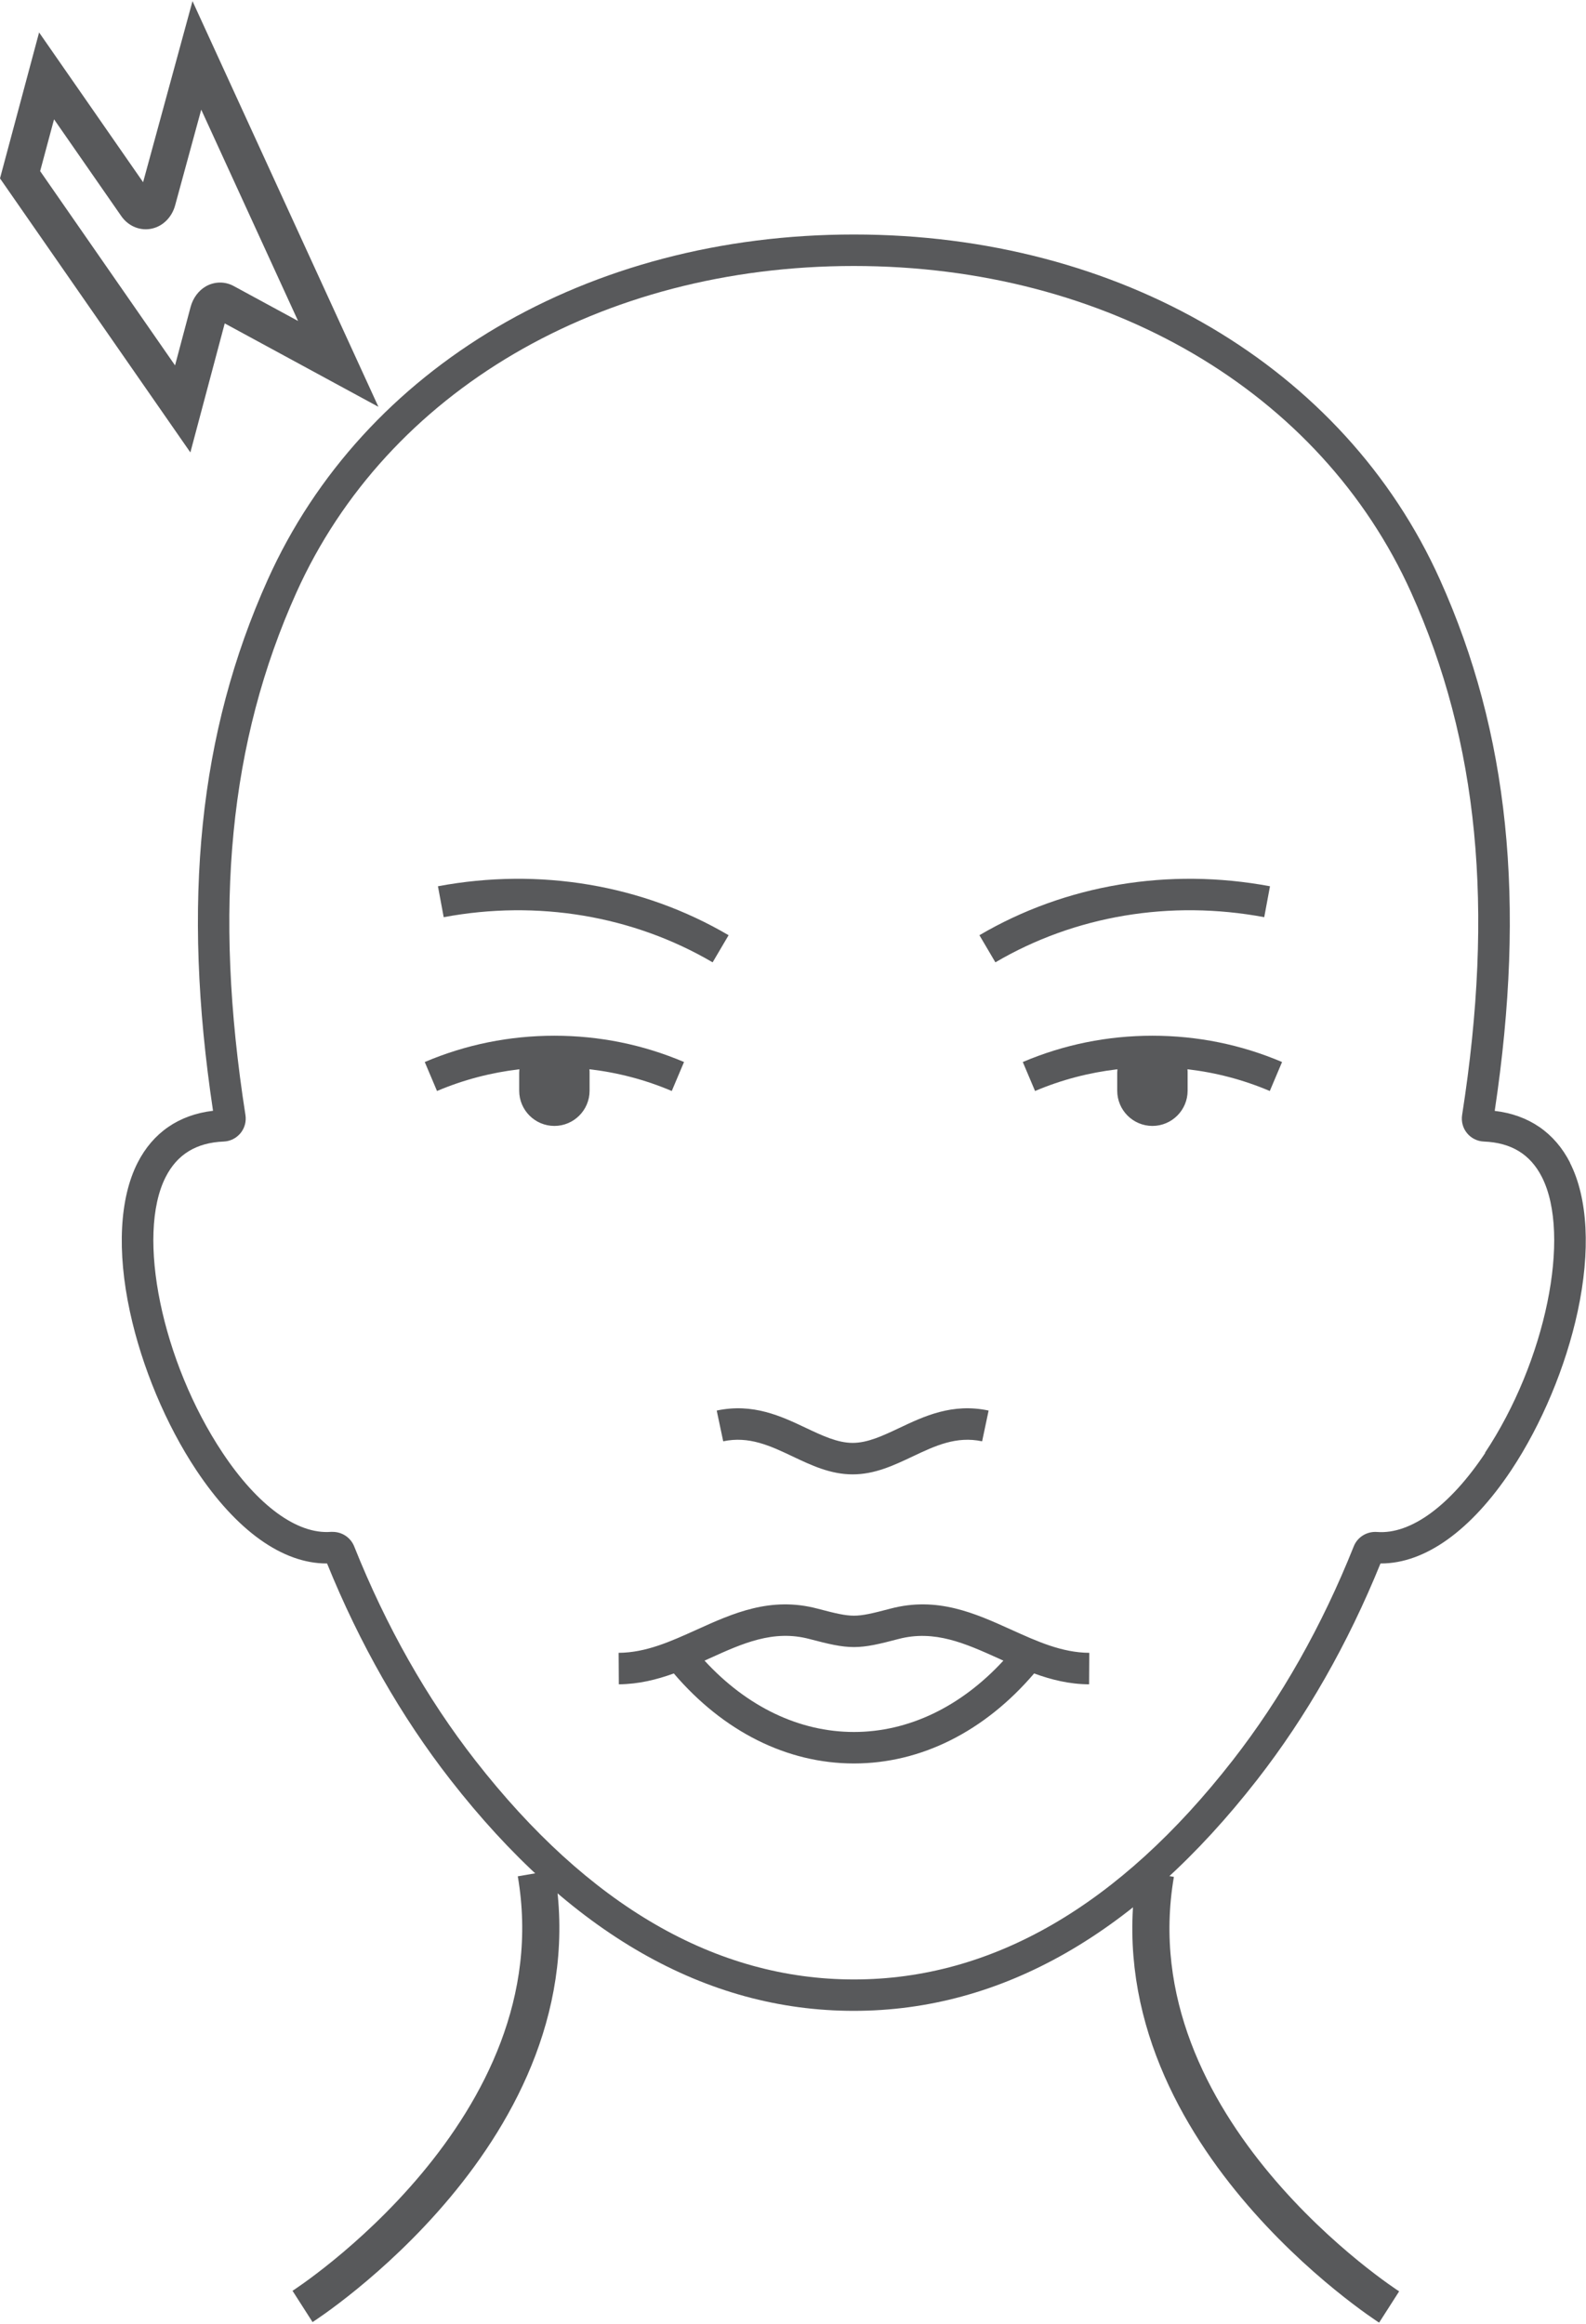
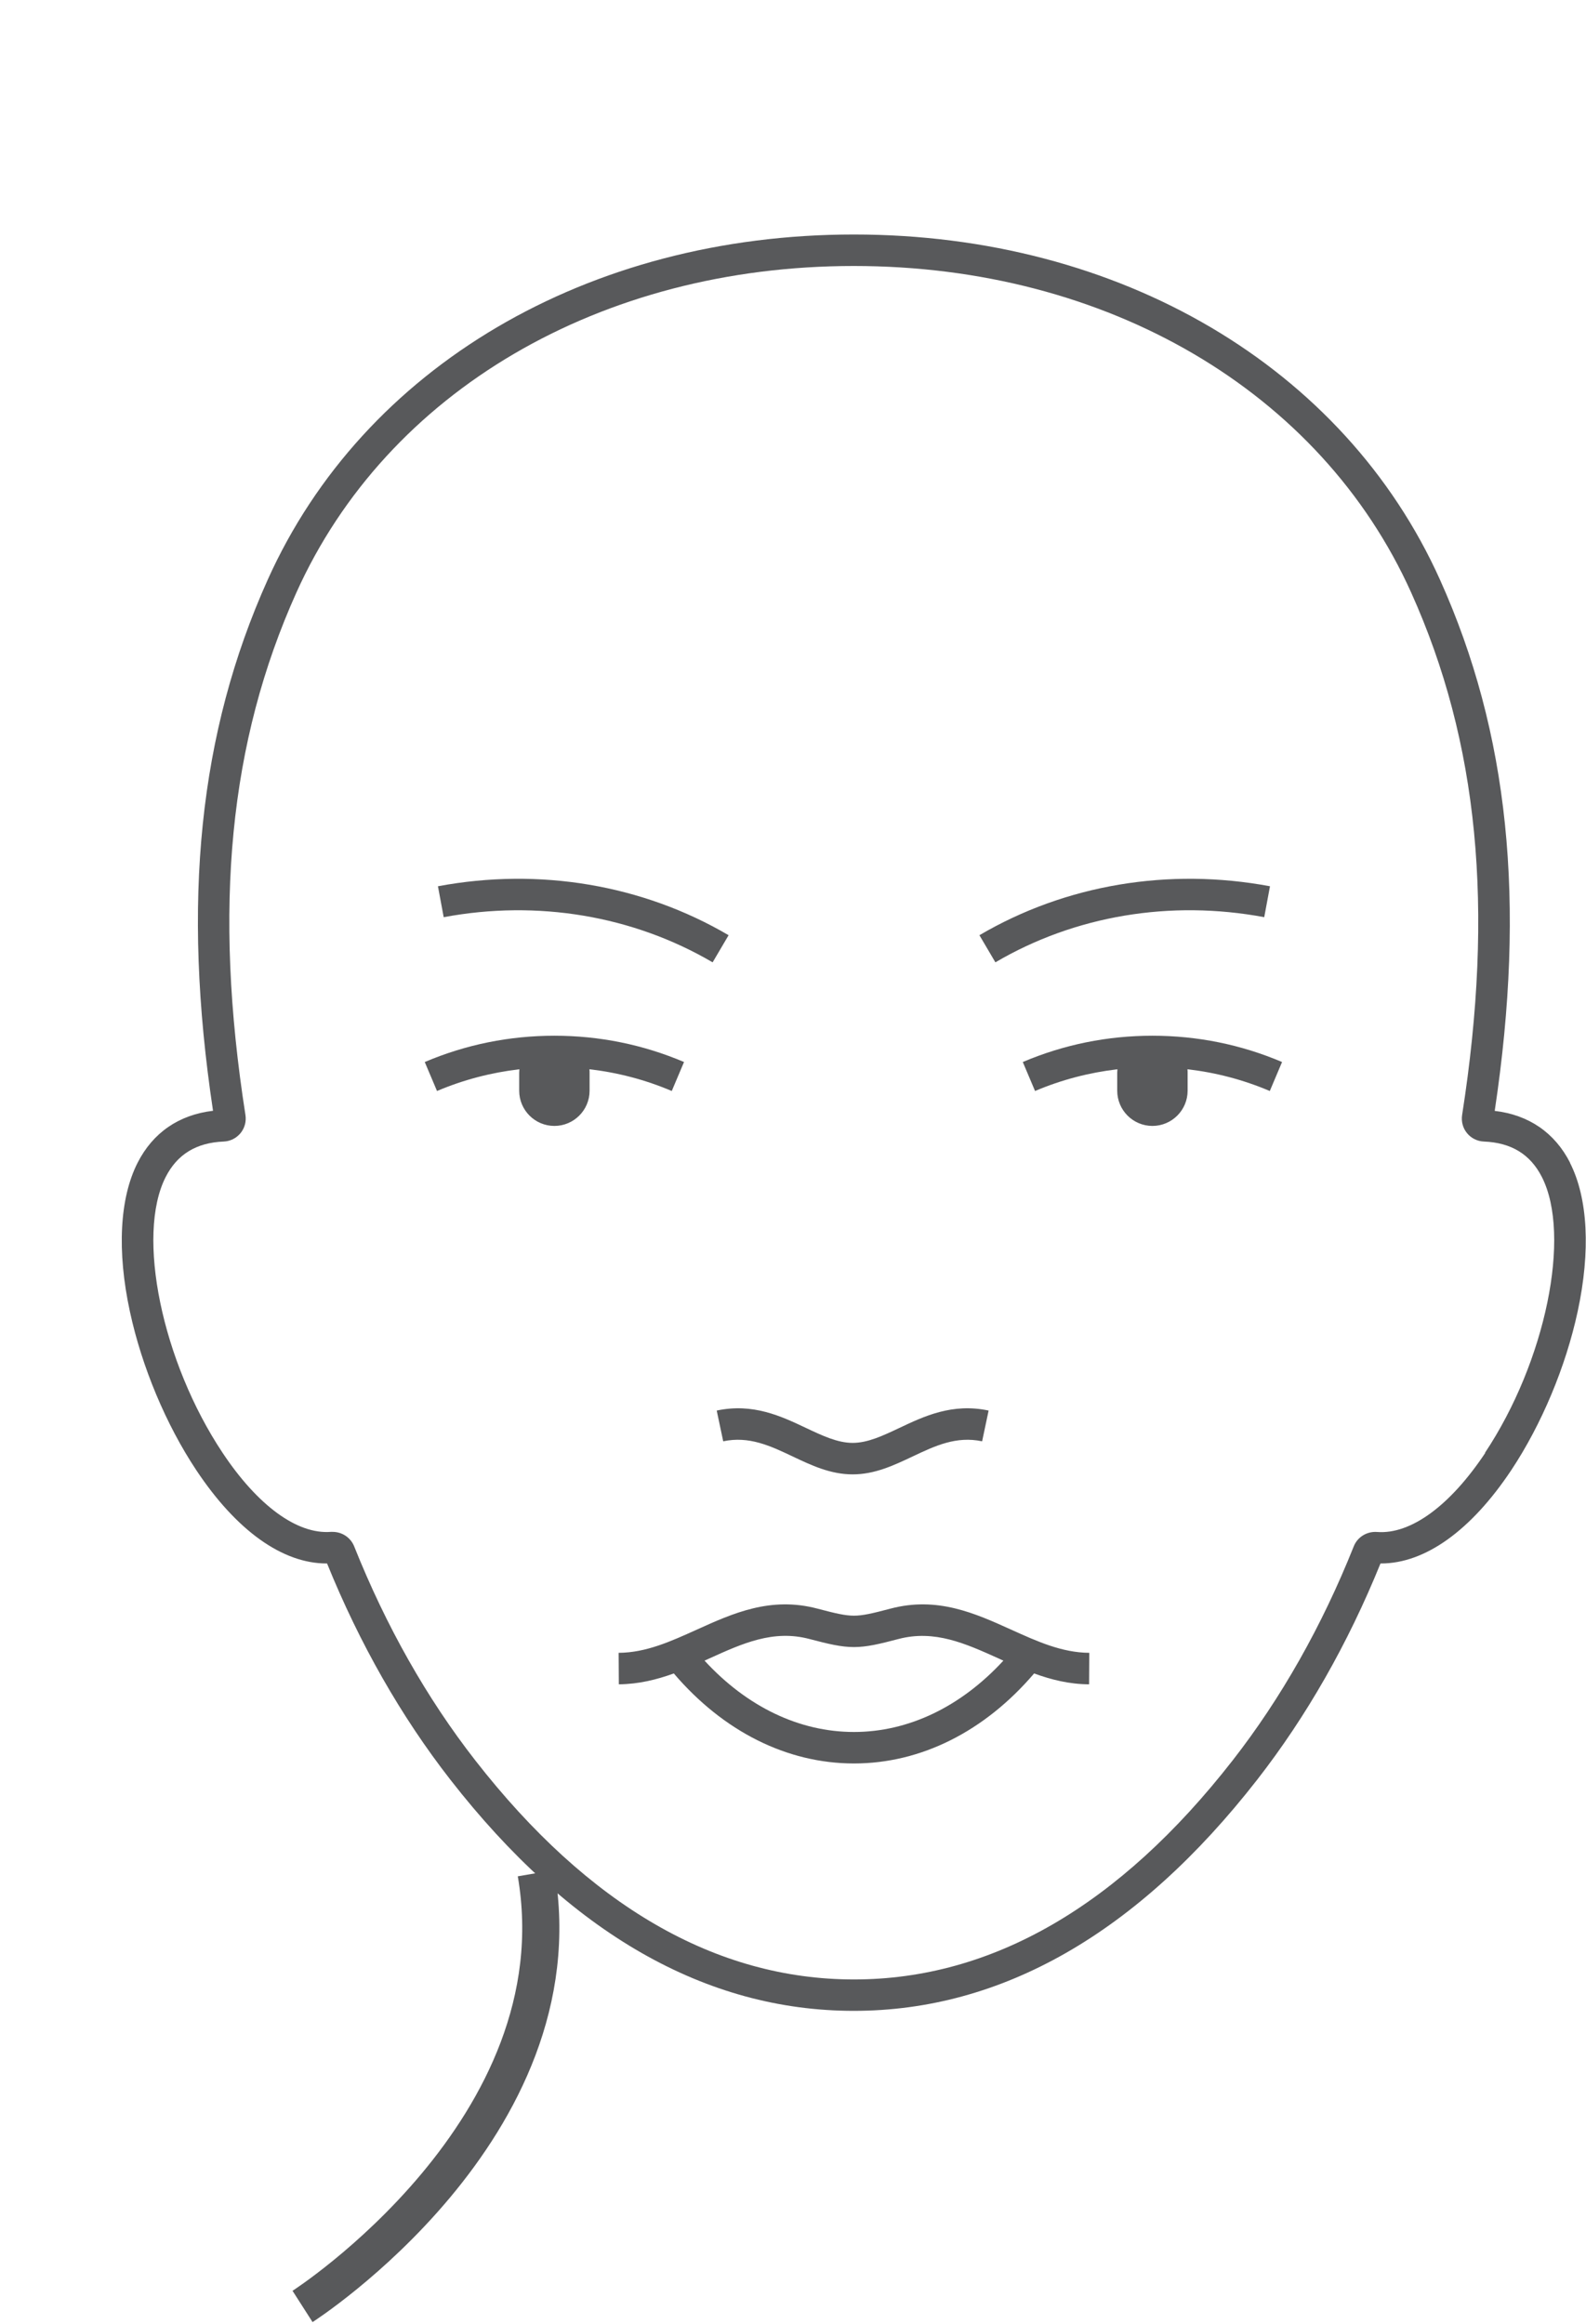
<svg xmlns="http://www.w3.org/2000/svg" id="_1_COVER" data-name="1 COVER" viewBox="0 0 170.79 249.91" aria-hidden="true" width="170px" height="249px">
  <defs>
    <linearGradient class="cerosgradient" data-cerosgradient="true" id="CerosGradient_id006c42031" gradientUnits="userSpaceOnUse" x1="50%" y1="100%" x2="50%" y2="0%">
      <stop offset="0%" stop-color="#d1d1d1" />
      <stop offset="100%" stop-color="#d1d1d1" />
    </linearGradient>
    <linearGradient />
    <style>
      .cls-1-68f266725fc2e{
        fill: #58595b;
      }

      .cls-2-68f266725fc2e{
        fill: none;
        stroke: #58595b;
        stroke-miterlimit: 10;
        stroke-width: 4px;
      }
    </style>
  </defs>
  <g>
    <path class="cls-1-68f266725fc2e" d="M86.81,153.6c-2.68-1.27-5.72-2.71-9.63-1.88l.7,3.31c2.79-.59,5.07.49,7.48,1.63,2,.95,4.07,1.93,6.46,1.93s4.45-.98,6.46-1.93c2.41-1.14,4.69-2.22,7.48-1.63l.7-3.31c-3.91-.83-6.95.61-9.63,1.88-1.74.82-3.38,1.6-5.01,1.6s-3.27-.78-5.01-1.6ZM55.93,114.98c-.01.12-.02.24-.02.36v1.95c0,2.09,1.7,3.79,3.79,3.79s3.79-1.7,3.79-3.79v-1.95c0-.12,0-.24-.02-.36,3.05.35,6.02,1.13,8.87,2.34l1.32-3.12c-4.43-1.88-9.12-2.83-13.96-2.83s-9.53.95-13.96,2.83l1.32,3.12c2.85-1.21,5.82-1.98,8.87-2.34ZM138.06,114.2c-4.43-1.88-9.12-2.83-13.96-2.83s-9.53.95-13.96,2.83l1.32,3.12c2.85-1.21,5.82-1.98,8.87-2.34-.01.12-.02.24-.02.36v1.95c0,2.09,1.7,3.79,3.79,3.79s3.79-1.7,3.79-3.79v-1.95c0-.12,0-.24-.02-.36,3.05.35,6.02,1.13,8.87,2.34l1.32-3.12ZM95.9,173.04c-1.97.52-2.99.76-3.94.76s-1.97-.24-3.94-.76c-5.04-1.33-9.09.5-13,2.27-2.81,1.27-5.45,2.47-8.4,2.49l.02,3.39c2.13-.02,4.07-.5,5.92-1.17,5.34,6.25,12.19,9.69,19.4,9.69s14.06-3.44,19.4-9.69c1.84.67,3.78,1.16,5.92,1.17l.02-3.39c-2.94-.02-5.59-1.22-8.4-2.49-3.91-1.77-7.96-3.6-13-2.27ZM91.96,186.32c-5.88,0-11.52-2.71-16.09-7.68.18-.08.36-.16.55-.25,3.53-1.6,6.86-3.11,10.74-2.08,2.06.54,3.42.87,4.8.87s2.74-.33,4.8-.87c3.88-1.02,7.21.49,10.74,2.08.18.08.36.16.55.25-4.57,4.96-10.21,7.68-16.09,7.68ZM76.74,103.47l1.72-2.92c-9.27-5.44-20.38-7.31-31.3-5.27l.62,3.33c10.11-1.89,20.39-.16,28.96,4.86ZM136.14,98.61l.62-3.33c-10.92-2.04-22.03-.17-31.29,5.27l1.72,2.92c8.56-5.03,18.84-6.75,28.96-4.86ZM169.08,125.05c-1.65-3.24-4.45-5.16-8.12-5.59,3.39-22.53,1.51-40.72-5.89-57.17-10.31-22.92-34.49-37.17-63.12-37.17s-52.81,14.24-63.12,37.16c-7.4,16.45-9.28,34.64-5.89,57.17-3.67.43-6.47,2.35-8.12,5.59-1.94,3.81-2.24,9.51-.83,16.03,1.28,5.94,3.89,12.17,7.15,17.07,4.33,6.51,9.28,10.04,14.02,10.04h.06c3.51,8.65,7.98,16.48,13.28,23.28,12.87,16.51,27.49,24.88,43.44,24.88s30.57-8.37,43.44-24.88c5.3-6.8,9.77-14.63,13.28-23.28h.06c4.74,0,9.69-3.54,14.02-10.04,3.26-4.91,5.87-11.13,7.15-17.07,1.41-6.53,1.11-12.22-.83-16.03ZM159.94,156.28c-3.78,5.68-8.02,8.79-11.65,8.51-1.09-.08-2.11.54-2.51,1.55-3.43,8.59-7.82,16.35-13.05,23.05-12.2,15.64-25.91,23.57-40.77,23.57s-28.57-7.93-40.77-23.57c-5.23-6.7-9.62-14.46-13.05-23.05-.38-.95-1.3-1.56-2.32-1.56-.06,0-.13,0-.2,0-3.62.28-7.87-2.83-11.65-8.51-6.53-9.81-9.33-23.4-6.13-29.69,1.25-2.45,3.3-3.7,6.26-3.82.7-.03,1.35-.36,1.8-.9.45-.55.64-1.26.53-1.96-3.49-22.3-1.74-40.16,5.48-56.22,9.76-21.69,32.76-35.17,60.03-35.17s50.27,13.48,60.03,35.17c7.23,16.06,8.97,33.92,5.48,56.22-.11.7.08,1.42.53,1.96.44.54,1.1.87,1.8.9,2.97.12,5.01,1.37,6.26,3.82,3.2,6.29.4,19.88-6.13,29.69Z" />
    <path class="cls-2-68f266725fc2e" d="M32.58,248.16s29.87-19.13,25.15-46.64" />
-     <path class="cls-2-68f266725fc2e" d="M149.59,248.22s-29.87-19.13-25.15-46.64" />
  </g>
-   <path class="cls-1-68f266725fc2e" d="M20.5,48.58L0,19.08,4.21,3.37l11.2,16.12L20.73,0l20.02,43.67-16.55-8.98-3.7,13.89ZM4.34,18.32l14.51,20.89,1.68-6.31c.26-.95.86-1.76,1.66-2.21.93-.52,2.05-.53,2.98-.02l6.93,3.76-10.43-22.75-2.81,10.3c-.34,1.25-1.27,2.21-2.44,2.49-1.26.31-2.58-.21-3.36-1.33l-7.24-10.42-1.5,5.59Z" />
</svg>